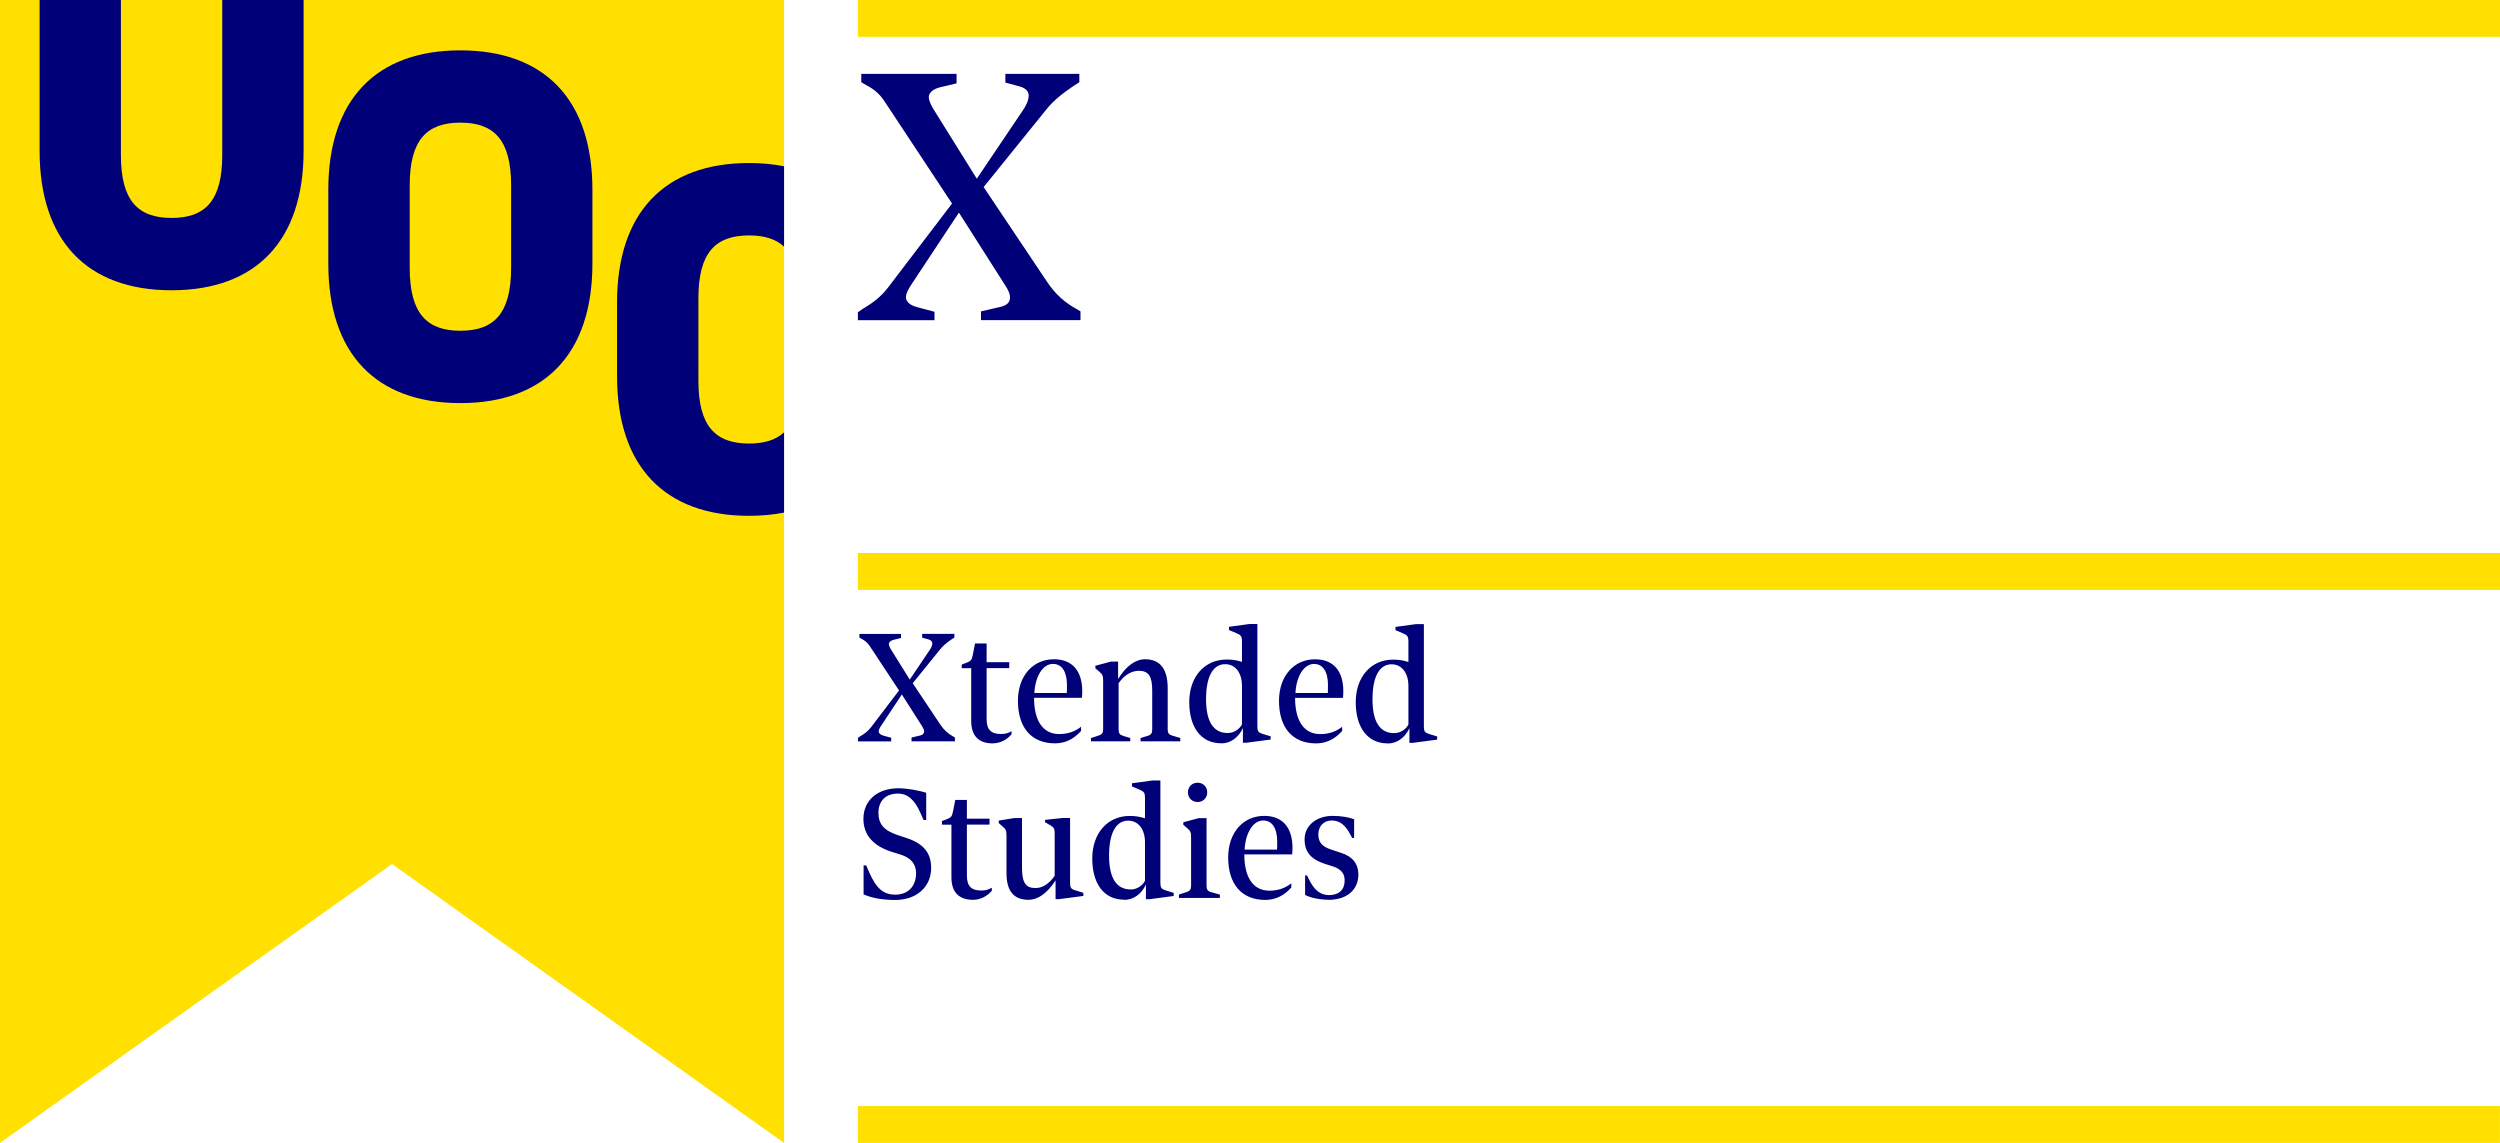
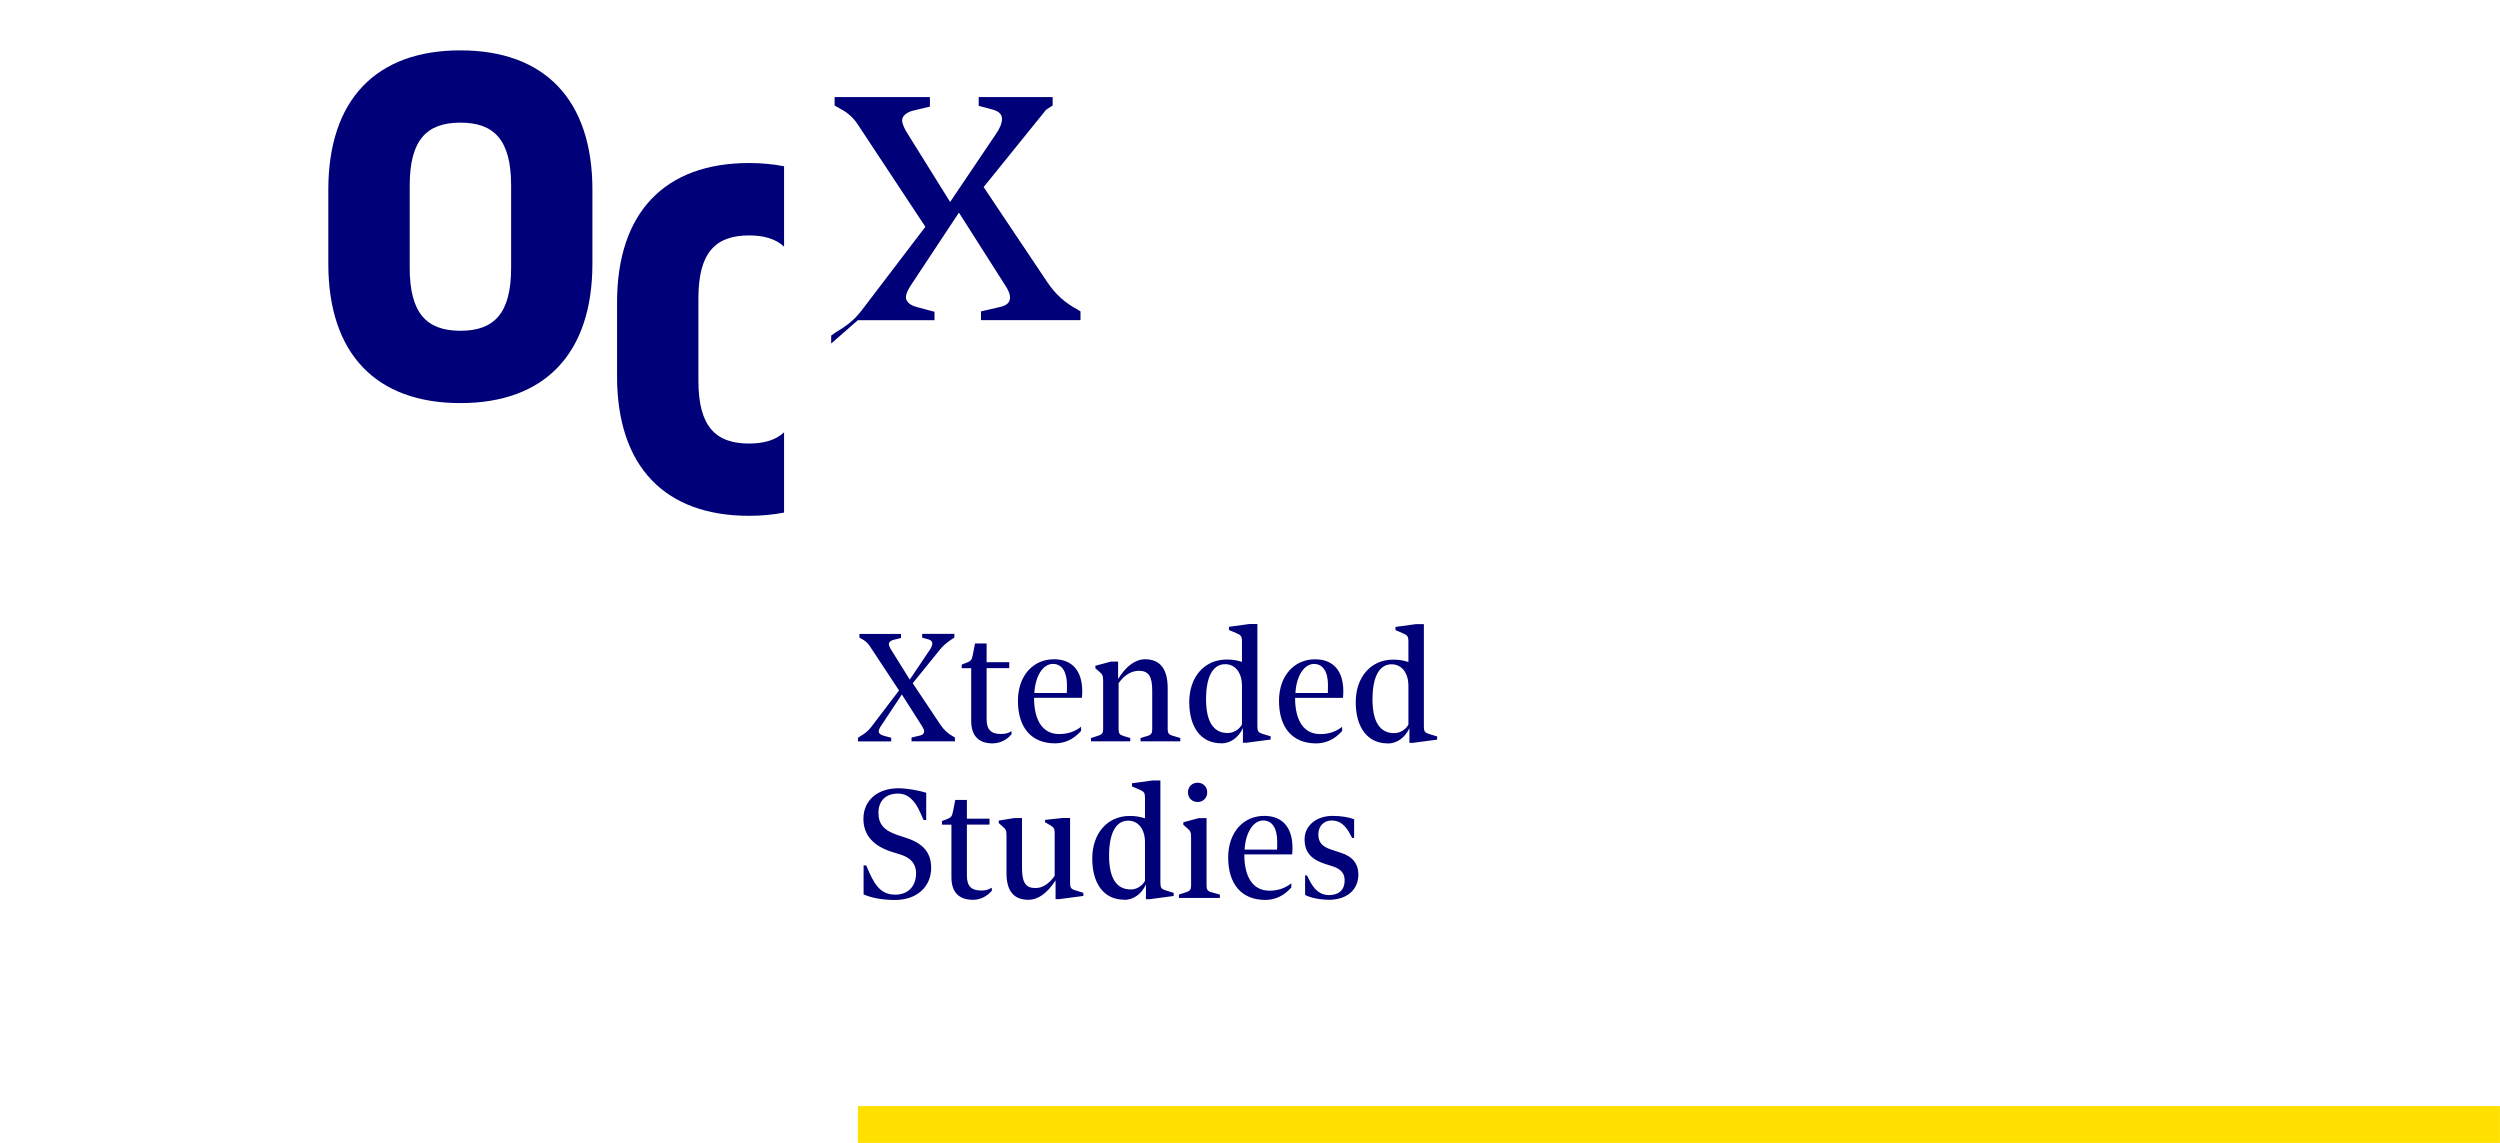
<svg xmlns="http://www.w3.org/2000/svg" id="Camada_1" data-name="Camada 1" viewBox="0 0 446.23 204">
  <defs>
    <style>
      .cls-1 {
        fill: #ffe000;
      }

      .cls-1, .cls-2 {
        stroke-width: 0px;
      }

      .cls-2 {
        fill: #000078;
      }
    </style>
  </defs>
-   <polygon class="cls-1" points="0 0 0 105.29 0 204 69.97 154.22 139.95 204 139.95 105.29 139.95 0 0 0" />
  <path class="cls-2" d="m91.23,47.82v-14.71c0-8.11-3.01-11.22-9.05-11.22s-9.05,3.11-9.05,11.22v14.71c0,8.1,3.02,11.22,9.05,11.22s9.05-3.11,9.05-11.22m14.51-13.95v13.2c0,16.02-8.48,24.88-23.57,24.88s-23.57-8.86-23.57-24.88v-13.2c0-16.02,8.48-24.88,23.57-24.88s23.57,8.86,23.57,24.88" />
-   <path class="cls-2" d="m21.58,0v27.69c0,8.1,3.01,11.21,9.05,11.21s9.04-3.11,9.04-11.22V0h14.52v26.93c0,16.02-8.48,24.88-23.57,24.88S7.07,42.96,7.07,26.93V0h14.51Z" />
  <path class="cls-2" d="m139.95,77.17c-1.49,1.38-3.57,2-6.24,2-6.04,0-9.05-3.11-9.05-11.22v-14.71c0-8.11,3.01-11.22,9.05-11.22,2.67,0,4.75.62,6.24,2v-14.34c-1.93-.38-4.01-.58-6.24-.58-15.08,0-23.57,8.86-23.57,24.88v13.2c0,16.03,8.48,24.89,23.57,24.89,2.23,0,4.31-.2,6.24-.58v-14.34Z" />
-   <rect class="cls-1" x="153.12" y="98.71" width="293.11" height="6.58" />
  <rect class="cls-1" x="153.12" y="197.42" width="293.1" height="6.58" />
-   <rect class="cls-1" x="153.12" y="0" width="293.11" height="6.58" />
-   <path class="cls-2" d="m153.12,57.15h13.68v-1.5l-3.06-.82c-1.37-.34-2.04-1.02-2.04-1.77,0-.68.47-1.56,1.22-2.65l8.24-12.46,8.23,12.93c.55.82.89,1.57.89,2.18,0,.75-.34,1.37-1.64,1.7l-3.54.82v1.56h17.76v-1.56l-.68-.41c-2.11-1.16-3.75-2.58-5.31-4.9l-11.3-16.88,11.16-13.81c1.29-1.64,3.13-3.06,4.76-4.15l1.16-.75v-1.5h-13.2v1.56l2.52.68c1.02.27,1.64.82,1.64,1.63s-.41,1.77-1.09,2.73l-8.17,12.12-7.55-12.12c-.55-.82-1.02-1.84-1.02-2.45,0-.82.88-1.5,2.11-1.77l2.85-.68v-1.7h-17.01v1.5l.95.55c1.43.74,2.46,1.7,3.2,2.86l12.05,18.24-11.36,14.91c-1.43,1.9-3.06,2.99-4.56,3.88l-.89.62v1.43Z" />
+   <path class="cls-2" d="m153.12,57.15h13.68v-1.5l-3.06-.82c-1.37-.34-2.04-1.02-2.04-1.77,0-.68.47-1.56,1.22-2.65l8.24-12.46,8.23,12.93c.55.82.89,1.57.89,2.18,0,.75-.34,1.37-1.64,1.7l-3.54.82v1.56h17.76v-1.56l-.68-.41c-2.11-1.16-3.75-2.58-5.31-4.9l-11.3-16.88,11.16-13.81l1.16-.75v-1.5h-13.2v1.56l2.52.68c1.02.27,1.64.82,1.64,1.63s-.41,1.77-1.09,2.73l-8.17,12.12-7.55-12.12c-.55-.82-1.02-1.84-1.02-2.45,0-.82.88-1.5,2.11-1.77l2.85-.68v-1.7h-17.01v1.5l.95.55c1.43.74,2.46,1.7,3.2,2.86l12.05,18.24-11.36,14.91c-1.43,1.9-3.06,2.99-4.56,3.88l-.89.62v1.43Z" />
  <path class="cls-2" d="m237.15,160.61c3.24,0,5.31-1.77,5.31-4.53,0-1.87-1.03-3.21-3.11-3.86l-1.72-.57c-1.64-.53-2.32-1.3-2.32-2.73s.95-2.47,2.38-2.47,2.41.78,3.33,2.49l.33.63h.35v-3.35c-1.1-.39-2.43-.59-3.83-.59-2.93,0-5.01,1.75-5.01,4.18,0,2.23,1.1,3.56,3.64,4.39l1.4.44c1.46.48,2.11,1.25,2.11,2.52,0,1.67-1.04,2.61-2.79,2.61-1.6,0-2.7-.95-3.68-3l-.24-.5h-.35v3.47c.92.5,2.67.86,4.21.86m-15.01-8.95c.18-3.06,1.54-5.2,3.33-5.2,1.57,0,2.49,1.37,2.49,3.74,0,.81,0,1.16-.03,1.46h-5.79Zm3.69,8.98c1.78,0,3.35-.74,4.65-2.22v-.74c-1.16.89-2.4,1.31-3.91,1.31-2.88,0-4.48-2.34-4.48-6.47h8.54c.03-.18.06-.77.06-1.16,0-3.68-1.81-5.72-5.04-5.72-3.8,0-6.44,3.02-6.44,7.41,0,4.81,2.43,7.59,6.62,7.59m-15.4-.36h7.3v-.59l-1.58-.44c-.62-.18-.8-.47-.8-1.16v-12.05h-1.39l-2.76.74v.44l.74.65c.57.47.65.78.65,1.61v8.6c0,.68-.18.95-.8,1.16l-1.37.44v.59Zm3.32-17.12c.98,0,1.72-.71,1.72-1.72s-.74-1.72-1.72-1.72-1.72.71-1.72,1.72.74,1.72,1.72,1.72m-13.11,17.47c1.63,0,3.06-.98,3.89-2.73v2.61h.62l4.33-.57v-.56l-1.45-.45c-.74-.23-.92-.47-.92-1.34v-18.27h-1.39l-3.68.5v.56l1.51.65c.63.27.81.57.81,1.3v3.74c-.95-.3-1.75-.42-2.73-.42-3.95,0-6.68,3.08-6.68,7.6s2.1,7.35,5.7,7.35m1.16-1.83c-2.55,0-3.86-2.05-3.86-6.02s1.19-6.26,3.41-6.26c1.82,0,3,1.54,3,3.86v6.89c-.48.92-1.51,1.54-2.55,1.54m-18.22,1.83c1.69,0,3.32-1.16,4.81-3.46v3.35h.63l4.33-.57v-.56l-1.45-.45c-.78-.23-.92-.5-.92-1.3v-11.6h-1.39l-3.08.33v.42l1.01.59c.56.33.71.6.71,1.37v7.62c-1.1,1.51-2.2,2.17-3.45,2.17-1.72,0-2.38-.98-2.38-3.59v-8.9h-1.4l-2.76.45v.44l.74.65c.56.47.65.77.65,1.6v6.68c0,3.21,1.3,4.77,3.94,4.77m-9.91,0c1.3,0,2.55-.65,3.35-1.62v-.54c-.62.36-1.1.5-1.9.5-1.72,0-2.55-.74-2.55-2.65v-9.11h4.04v-1.06h-4.04v-3.35h-2.07l-.39,1.96c-.18.98-.36,1.19-1.13,1.48l-.86.33v.65h1.69v9.41c0,2.64,1.34,4,3.85,4m-13.91.03c3.83,0,6.44-2.31,6.44-5.72,0-2.67-1.36-4.33-4.33-5.32l-1.6-.53c-2.46-.81-3.48-1.96-3.48-3.98,0-2.17,1.34-3.44,3.48-3.44,1.75,0,3,1.13,4.01,3.44l.57,1.28h.47v-4.87c-1.42-.44-3.49-.8-4.95-.8-3.77,0-6.26,2.17-6.26,5.46,0,2.85,1.72,4.84,5.13,5.91l1.51.47c1.84.57,2.76,1.69,2.76,3.32,0,2.34-1.43,3.83-3.71,3.83-2.14,0-3.41-1.13-4.69-4.06l-.5-1.16h-.47v5.17c1.45.65,3.41,1,5.64,1" />
  <path class="cls-2" d="m247.68,132.71c1.64,0,3.06-.98,3.89-2.73v2.61h.62l4.33-.57v-.57l-1.45-.44c-.74-.23-.92-.47-.92-1.34v-18.27h-1.39l-3.68.5v.57l1.51.65c.62.26.8.57.8,1.3v3.74c-.95-.3-1.75-.42-2.73-.42-3.94,0-6.67,3.08-6.67,7.59s2.1,7.36,5.69,7.36m1.16-1.83c-2.55,0-3.86-2.05-3.86-6.03s1.19-6.26,3.41-6.26c1.81,0,3,1.54,3,3.86v6.89c-.47.92-1.51,1.54-2.55,1.54m-17.62-7.16c.18-3.06,1.54-5.19,3.32-5.19,1.58,0,2.49,1.37,2.49,3.74,0,.8,0,1.16-.02,1.45h-5.79Zm3.68,8.99c1.78,0,3.35-.74,4.66-2.22v-.74c-1.16.89-2.4,1.3-3.91,1.3-2.88,0-4.49-2.34-4.49-6.47h8.55c.03-.18.06-.77.06-1.16,0-3.68-1.8-5.72-5.04-5.72-3.8,0-6.44,3.02-6.44,7.41,0,4.81,2.43,7.6,6.61,7.6m-16.94,0c1.63,0,3.06-.98,3.89-2.73v2.61h.62l4.33-.57v-.57l-1.45-.44c-.74-.23-.92-.47-.92-1.34v-18.27h-1.39l-3.68.5v.57l1.51.65c.63.26.81.57.81,1.3v3.74c-.95-.3-1.75-.42-2.73-.42-3.95,0-6.68,3.08-6.68,7.59s2.1,7.36,5.7,7.36m1.16-1.83c-2.55,0-3.86-2.05-3.86-6.03s1.19-6.26,3.41-6.26c1.82,0,3,1.54,3,3.86v6.89c-.48.92-1.51,1.54-2.55,1.54m-24.39,1.48h7v-.59l-1.28-.39c-.59-.17-.8-.44-.8-1.16v-8.25c1.04-1.45,2.29-2.2,3.62-2.2,1.75,0,2.38,1.01,2.38,3.53v6.92c0,.68-.18.98-.81,1.16l-1.27.39v.59h7.09v-.59l-1.45-.44c-.62-.18-.8-.47-.8-1.16v-7.33c0-3.35-1.34-5.13-4.01-5.13-1.72,0-3.41,1.18-4.84,3.53v-3.11h-1.3l-2.76.74v.44l.74.65c.54.44.65.74.65,1.6v8.61c0,.68-.18.95-.8,1.16l-1.37.44v.59Zm-10.12-8.63c.18-3.06,1.54-5.19,3.33-5.19,1.57,0,2.49,1.37,2.49,3.74,0,.8,0,1.16-.03,1.45h-5.79Zm3.69,8.99c1.78,0,3.35-.74,4.65-2.22v-.74c-1.15.89-2.4,1.3-3.91,1.3-2.88,0-4.48-2.34-4.48-6.47h8.54c.03-.18.06-.77.06-1.16,0-3.68-1.81-5.72-5.04-5.72-3.8,0-6.44,3.02-6.44,7.41,0,4.81,2.42,7.6,6.61,7.6m-11.1,0c1.3,0,2.55-.65,3.35-1.63v-.54c-.63.36-1.1.5-1.9.5-1.72,0-2.55-.74-2.55-2.64v-9.11h4.04v-1.06h-4.04v-3.35h-2.07l-.38,1.96c-.18.98-.36,1.19-1.13,1.48l-.86.33v.65h1.69v9.41c0,2.65,1.33,4.01,3.85,4.01m-24.09-.36h5.96v-.65l-1.34-.36c-.59-.15-.89-.45-.89-.78,0-.3.21-.68.54-1.16l3.59-5.43,3.59,5.64c.23.36.39.68.39.95,0,.33-.15.6-.71.74l-1.54.36v.68h7.74v-.68l-.3-.18c-.92-.5-1.63-1.13-2.31-2.14l-4.92-7.37,4.87-6.02c.56-.71,1.36-1.34,2.07-1.81l.5-.33v-.65h-5.75v.68l1.1.3c.45.12.71.36.71.71s-.18.77-.47,1.19l-3.56,5.28-3.29-5.28c-.23-.36-.44-.8-.44-1.07,0-.36.39-.65.92-.77l1.25-.3v-.73h-7.42v.65l.42.24c.62.33,1.07.74,1.4,1.24l5.25,7.96-4.95,6.5c-.62.83-1.34,1.3-1.99,1.69l-.39.26v.62Z" />
</svg>